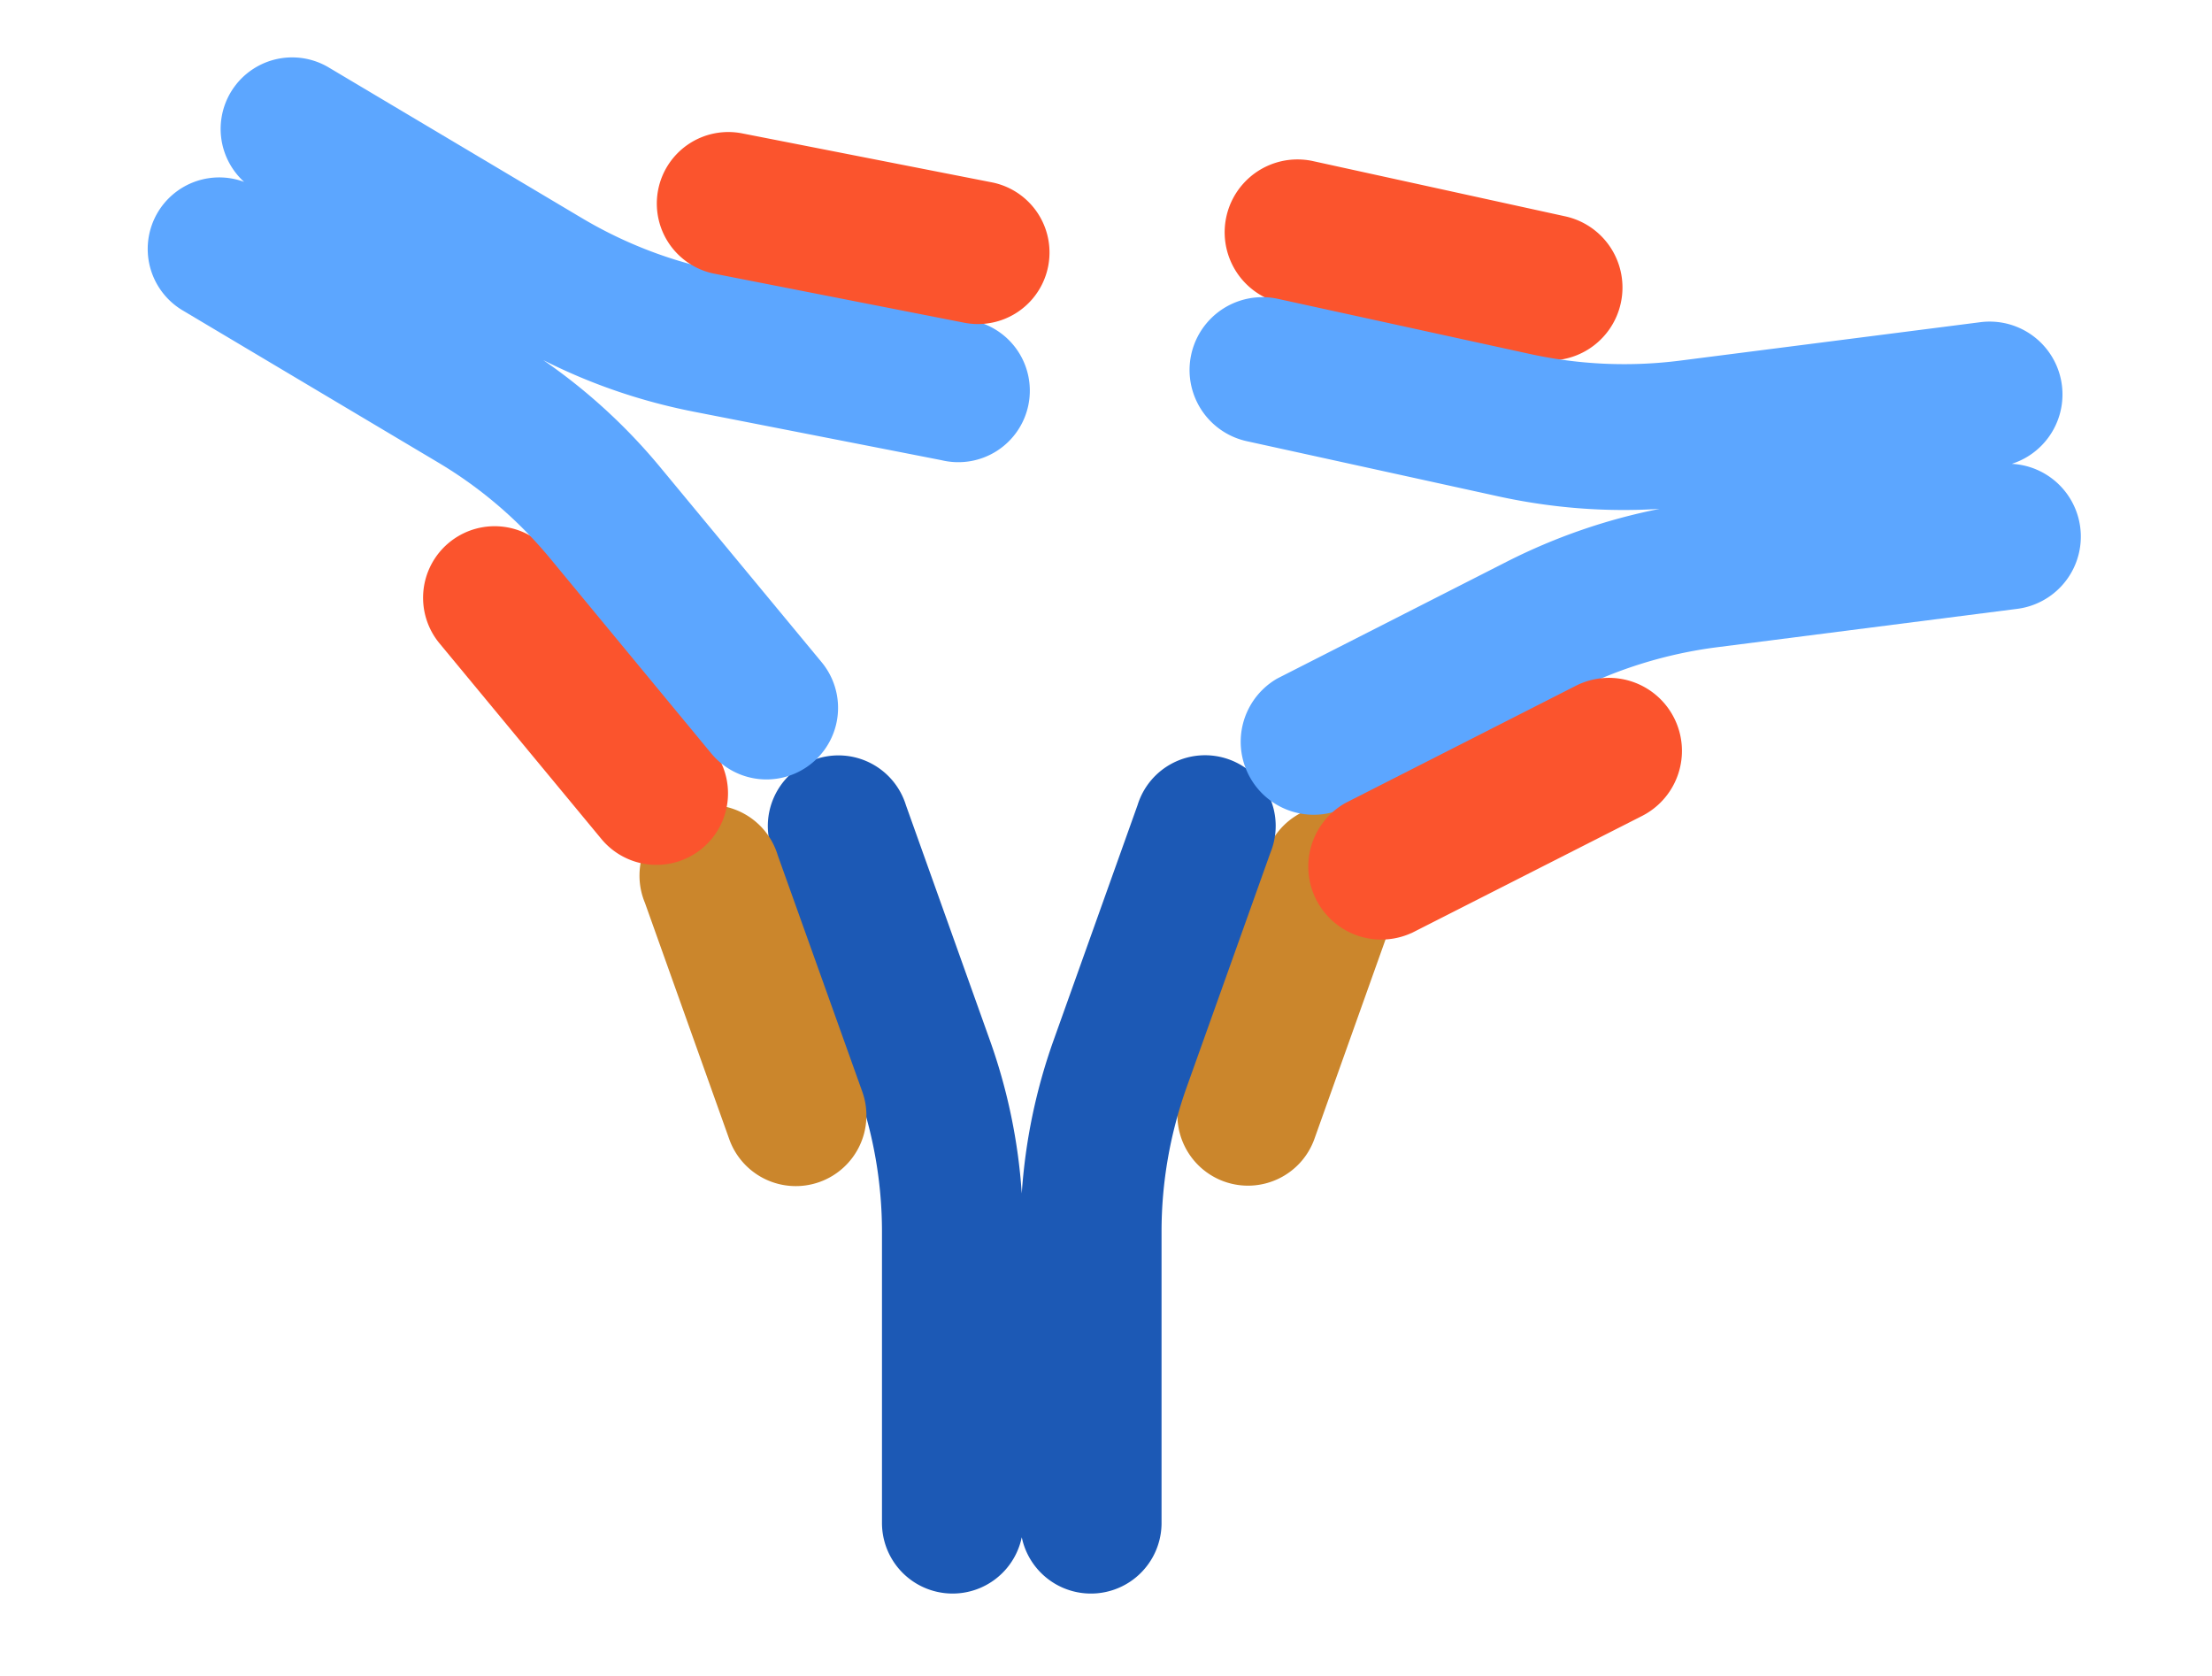
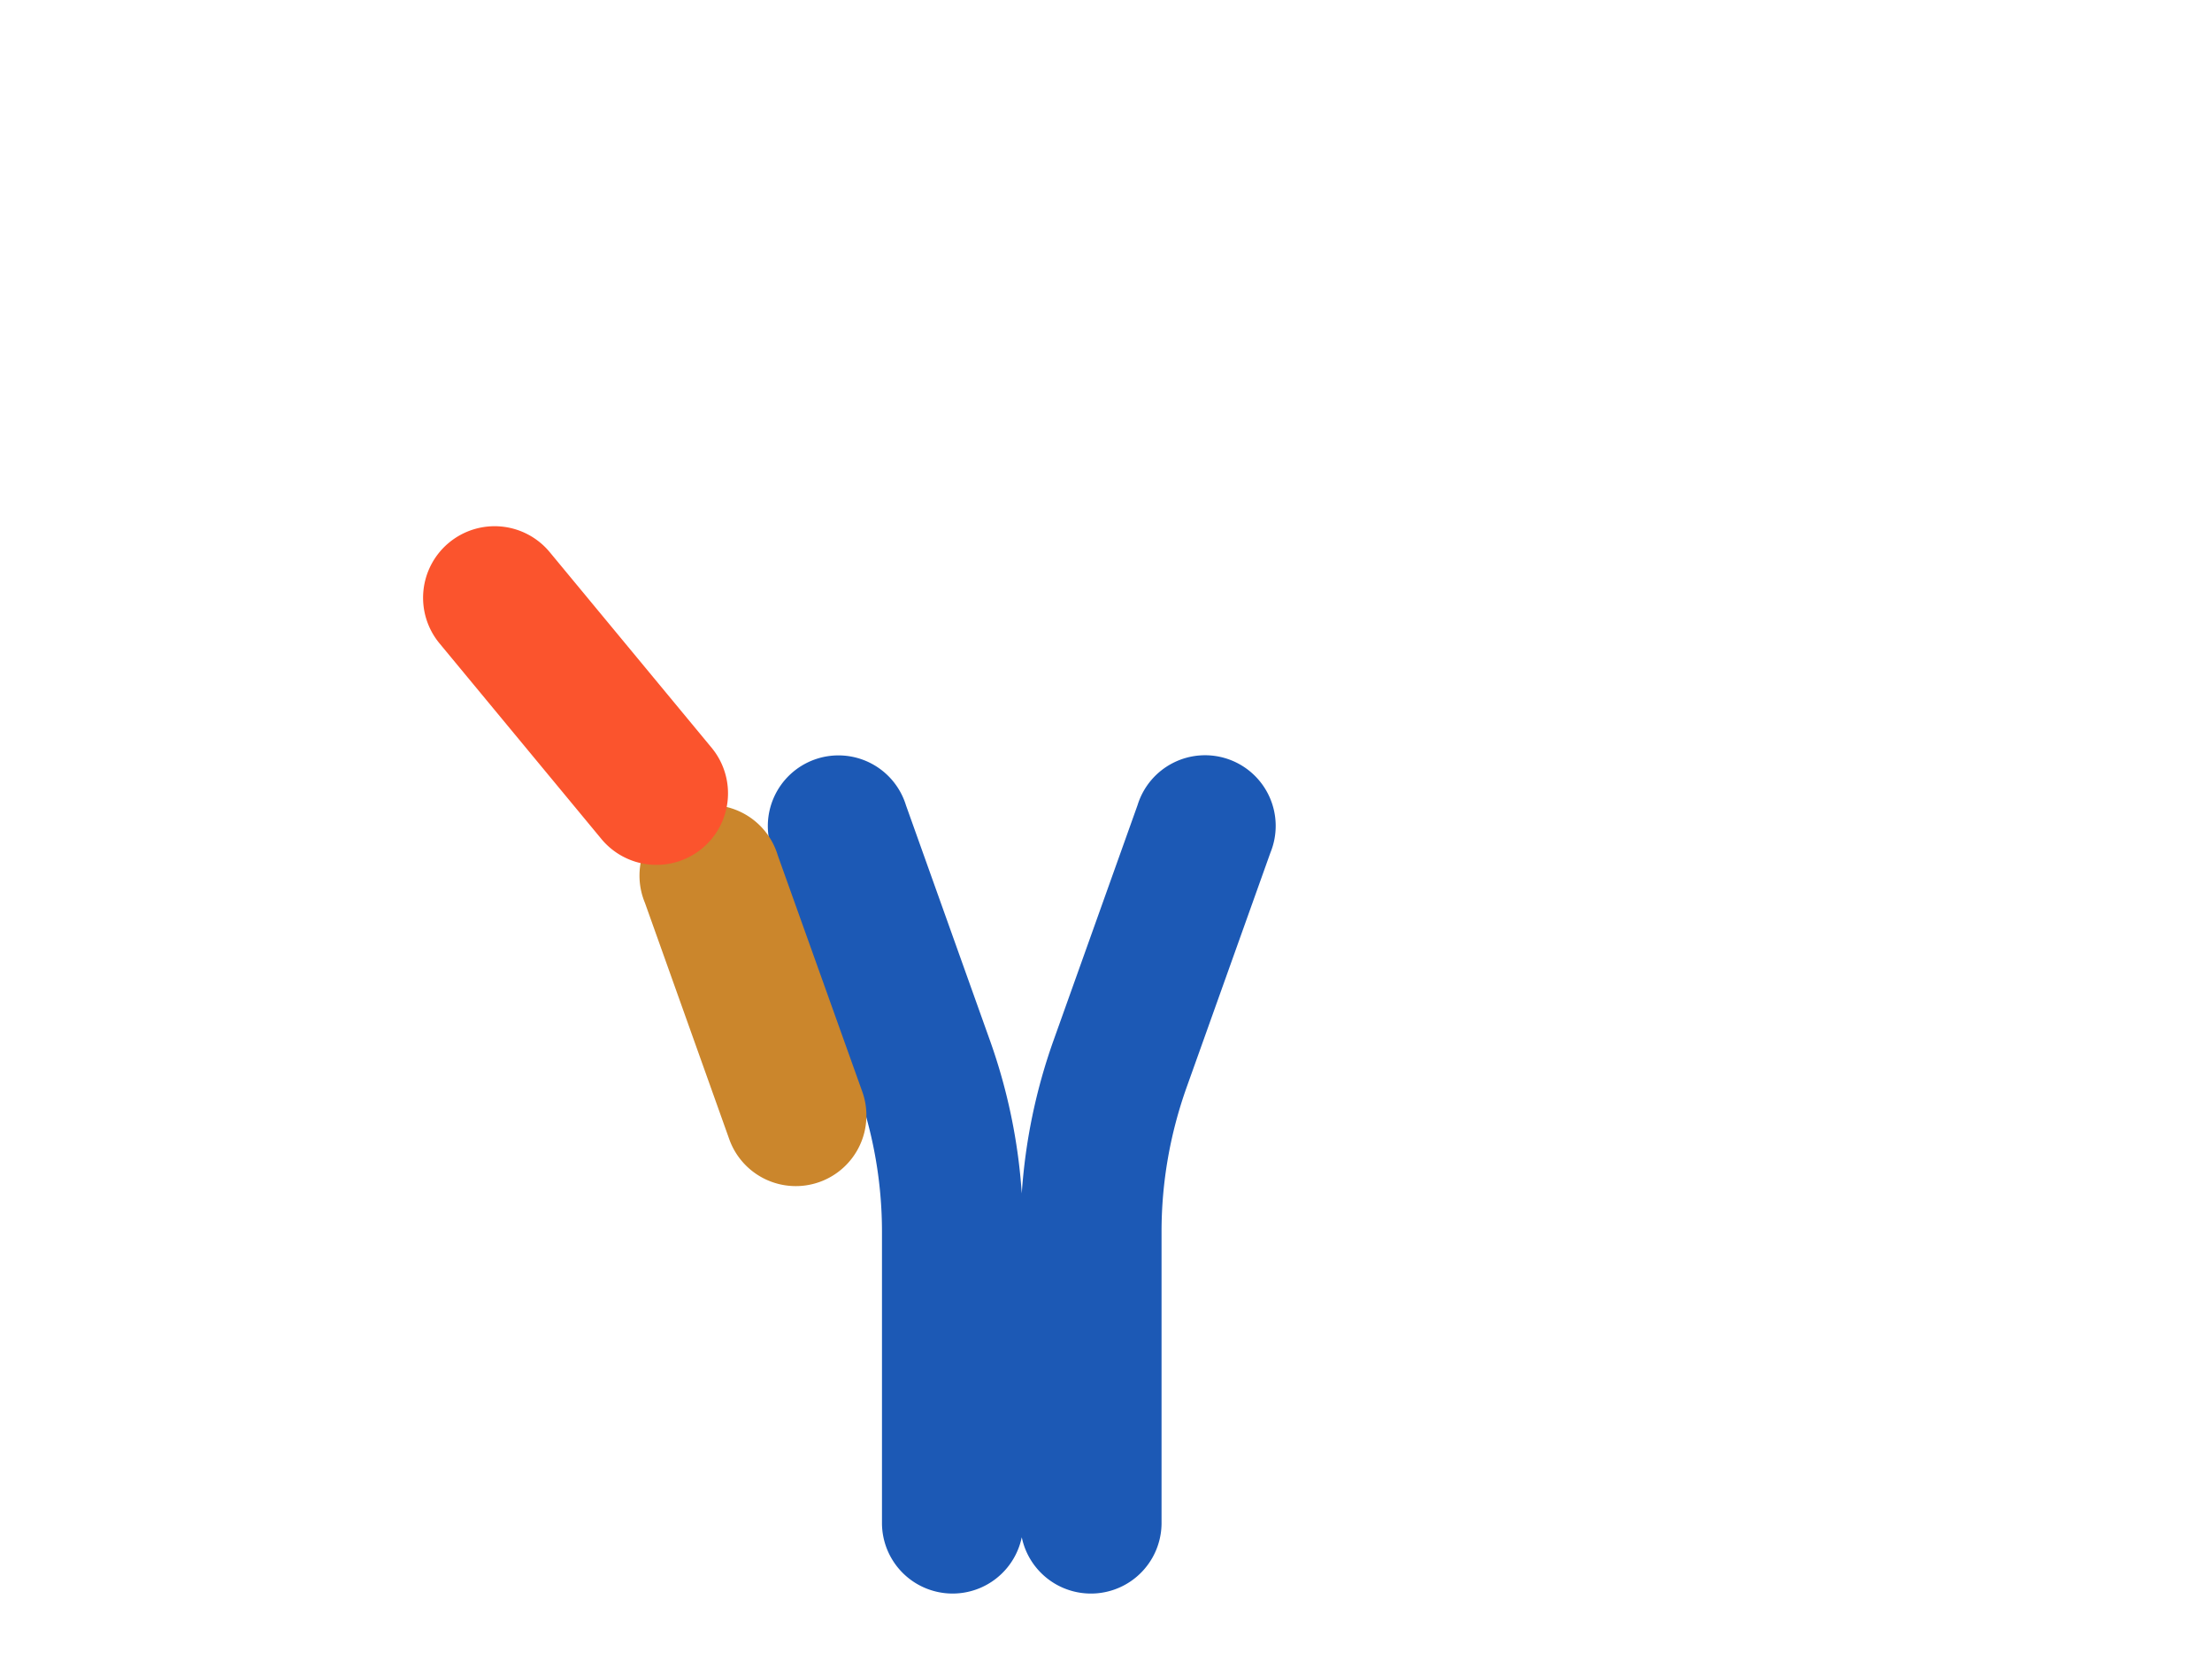
<svg xmlns="http://www.w3.org/2000/svg" id="Artwork" viewBox="0 0 1503.3 1139.1">
  <defs>
    <style>.cls-1{fill:#fb542d}.cls-1,.cls-2,.cls-4{stroke-width:0}.cls-2{fill:#5ca6ff}.cls-4{fill:#cb862c}</style>
  </defs>
-   <path class="cls-4" d="M832 802.9c25 8.9 52.4-4.1 61.3-29l57.2-160.4a48 48 0 1 0-90.3-32.2L803 741.5a48 48 0 0 0 29 61.4Z" />
  <path d="m525.4 579.5 57 159.6c11.2 31.5 17 64.5 17 98v198.4a48 48 0 0 0 95 9.1 48 48 0 0 0 95-9V837c0-33.5 5.8-66.5 17-98l57-159.6a48 48 0 1 0-90.3-32.3l-57 159.6A386.4 386.4 0 0 0 694.4 811a385.9 385.9 0 0 0-21.7-104.2l-57-159.6a48 48 0 1 0-90.3 32.3Z" style="fill:#1c59b5;stroke-width:0" />
  <path class="cls-4" d="m438.3 613.5 57.2 160.3a48 48 0 1 0 90.4-32.3l-57.3-160.2a48 48 0 1 0-90.3 32.2Z" />
  <path class="cls-1" d="M305.1 368.8a48.6 48.6 0 0 0-6.4 68.4l110 132.9a48.6 48.6 0 0 0 74.9-62l-110-132.9a48.6 48.6 0 0 0-68.5-6.4Z" />
-   <path class="cls-2" d="m658.6 217.4-168.6-33c-33.3-6.6-65-18.7-94.2-36L223 45.6a48.6 48.6 0 0 0-57.1 78 48.6 48.6 0 0 0-41.3 87.6L297.3 314c29.2 17.3 55 39.4 76.6 65.5L483.4 512a48.6 48.6 0 0 0 75-62L448.7 317.5a391.2 391.2 0 0 0-79.5-72.8c32.2 16.3 66.4 28 102 35l168.6 33a48.6 48.6 0 1 0 18.6-95.3Z" />
-   <path class="cls-1" d="M674 123.9 504.7 90.7a48.6 48.6 0 1 0-18.6 95.4l169.2 33.2a48.6 48.6 0 1 0 18.7-95.4ZM1101.5 206a49.5 49.5 0 0 0-37.8-59L892 109.4a49.5 49.5 0 0 0-21.2 96.7l171.7 37.7a49.5 49.5 0 0 0 59-37.8Z" />
-   <path class="cls-2" d="m912.9 549.4 156-79.4a300.2 300.2 0 0 1 98.2-30.2l203.3-26a49.5 49.5 0 0 0-3.2-98.6 49.5 49.5 0 0 0-21.8-96.2l-203.2 26a300.2 300.2 0 0 1-102.6-4.5l-171-37.4a49.5 49.5 0 0 0-21.3 96.7l171 37.5c36.2 7.9 72.9 10.8 109.6 8.5-36 7.1-71 19.2-103.9 35.9l-156 79.4a49.6 49.6 0 0 0 44.9 88.3Z" />
-   <path class="cls-1" d="m959.2 634.1 156.7-79.6A49.5 49.5 0 1 0 1071 466l-156.7 79.7a49.6 49.6 0 0 0 45 88.3Z" />
</svg>